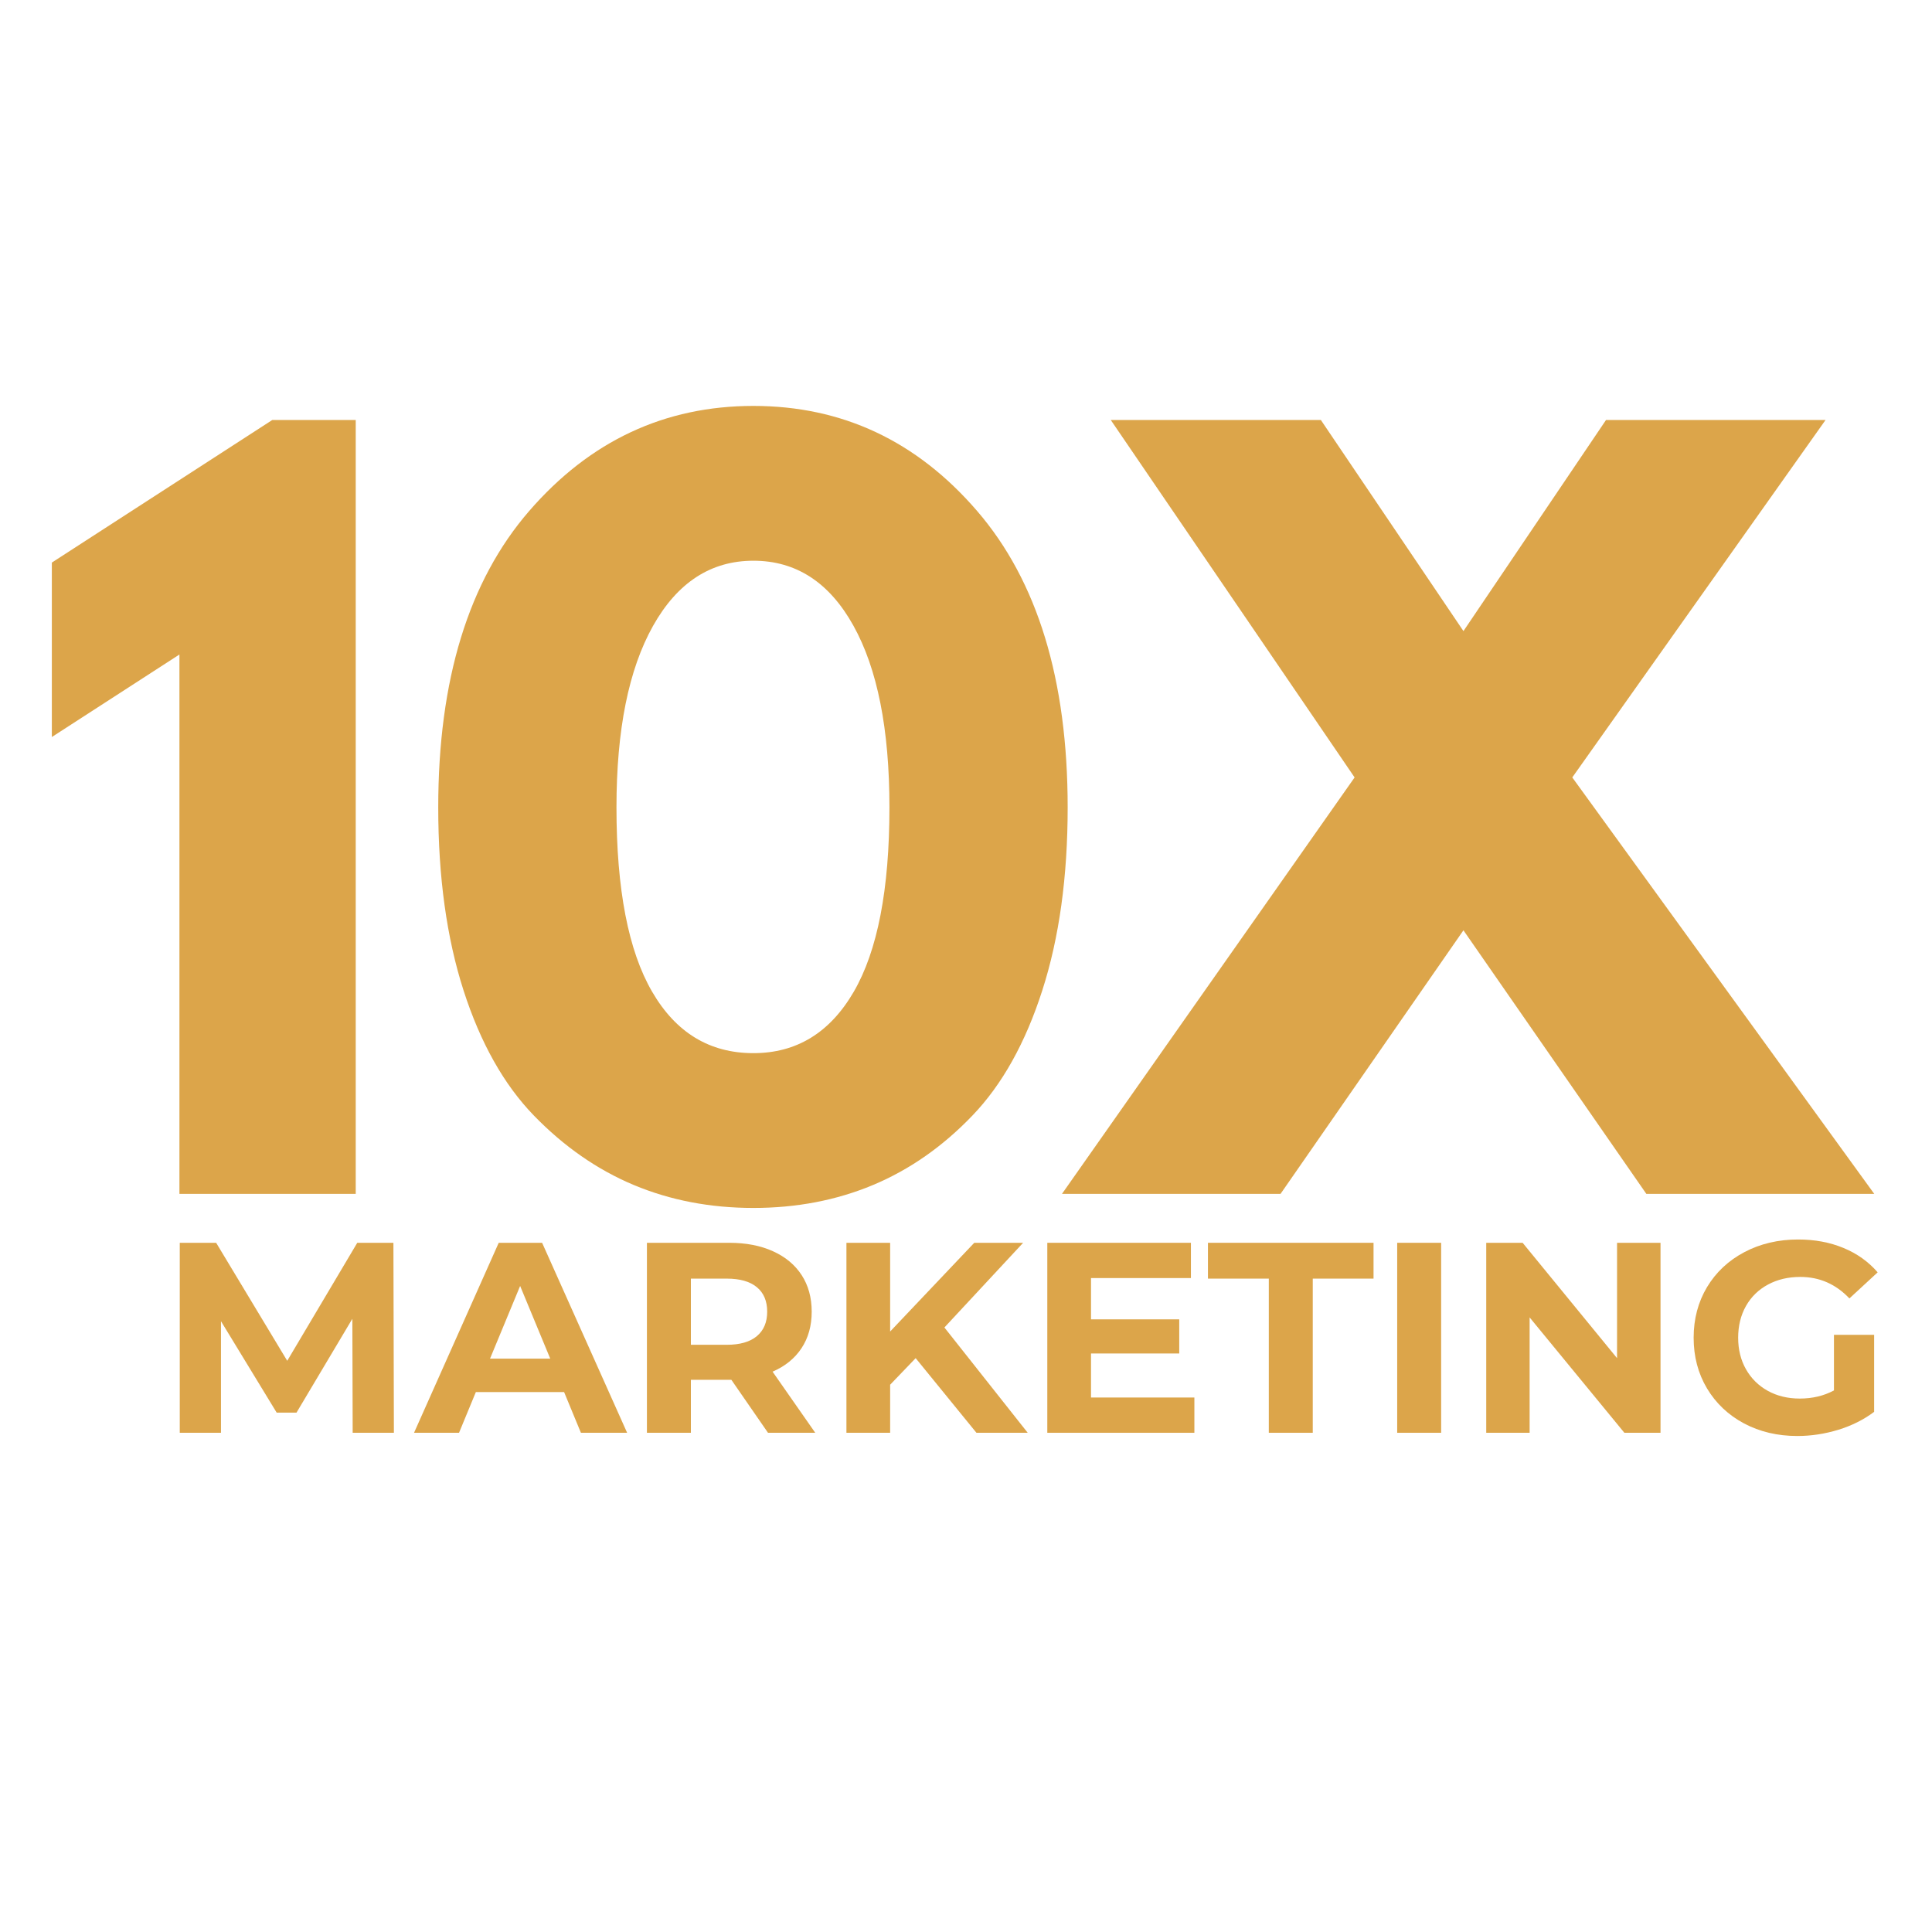
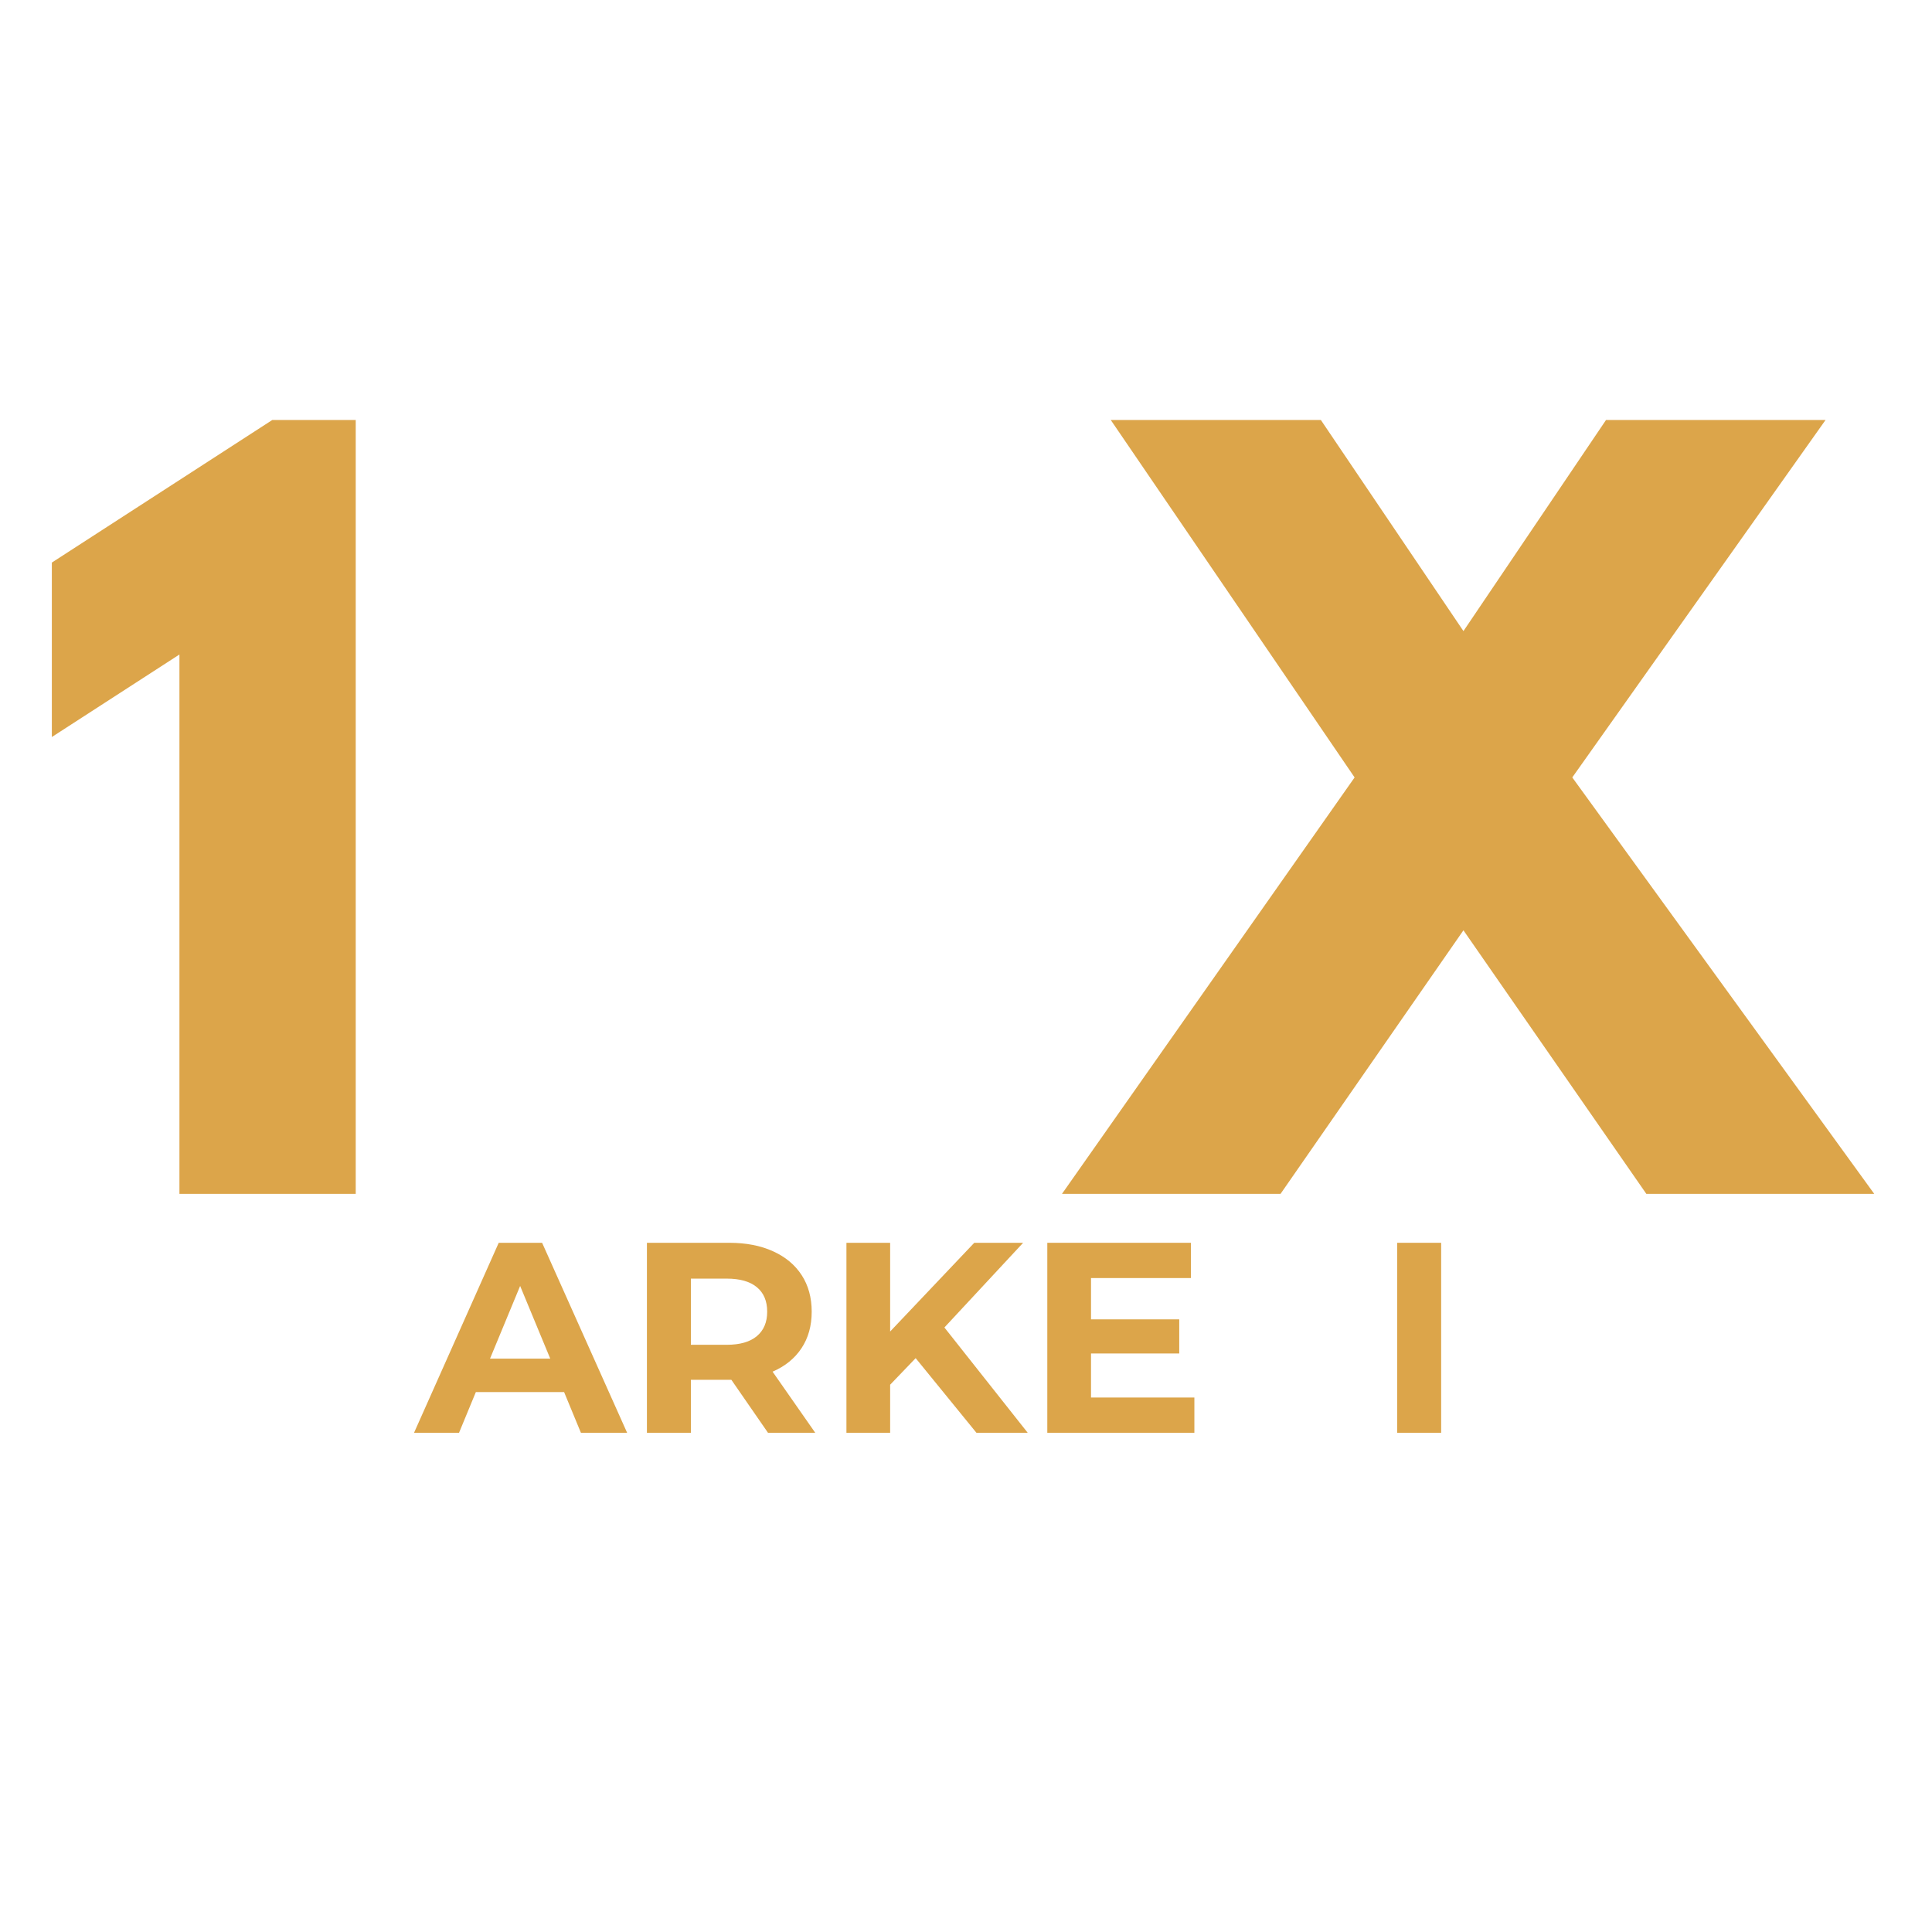
<svg xmlns="http://www.w3.org/2000/svg" width="500" viewBox="0 0 375 375" height="500" preserveAspectRatio="xMidYMid meet">
  <defs>
    <g />
  </defs>
  <g fill="#dca54a" fill-opacity="1">
    <g transform="translate(4.781, 231.727)">
      <g>
        <path d="M 5.281 -88.672 L 5.281 -122.531 L 48.062 -150.203 L 64.266 -150.203 L 64.266 0 L 30.047 0 L 30.047 -104.688 Z M 5.281 -88.672 " />
      </g>
    </g>
  </g>
  <g fill="#dca54a" fill-opacity="1">
    <g transform="translate(79.968, 231.727)">
      <g>
-         <path d="M 5.094 -75.016 C 5.094 -99.773 10.977 -118.953 22.75 -132.547 C 34.531 -146.141 49.035 -152.938 66.266 -152.938 C 83.504 -152.938 97.977 -146.141 109.688 -132.547 C 121.406 -118.953 127.266 -99.773 127.266 -75.016 C 127.266 -61.535 125.625 -49.695 122.344 -39.5 C 119.07 -29.312 114.551 -21.211 108.781 -15.203 C 103.02 -9.191 96.586 -4.695 89.484 -1.719 C 82.379 1.25 74.641 2.734 66.266 2.734 C 57.891 2.734 50.148 1.25 43.047 -1.719 C 35.953 -4.695 29.488 -9.191 23.656 -15.203 C 17.832 -21.211 13.281 -29.312 10 -39.5 C 6.727 -49.695 5.094 -61.535 5.094 -75.016 Z M 39.688 -75.016 C 39.688 -59.109 41.992 -47.18 46.609 -39.234 C 51.223 -31.285 57.773 -27.312 66.266 -27.312 C 74.641 -27.312 81.133 -31.285 85.75 -39.234 C 90.363 -47.18 92.672 -59.109 92.672 -75.016 C 92.672 -90.18 90.332 -101.953 85.656 -110.328 C 80.988 -118.703 74.523 -122.891 66.266 -122.891 C 58.016 -122.891 51.52 -118.672 46.781 -110.234 C 42.051 -101.797 39.688 -90.055 39.688 -75.016 Z M 39.688 -75.016 " />
-       </g>
+         </g>
    </g>
  </g>
  <g fill="#dca54a" fill-opacity="1">
    <g transform="translate(212.319, 231.727)">
      <g>
        <path d="M 151.469 0 L 107.234 0 L 71.734 -51.156 L 36.234 0 L -6.188 0 L 50.609 -80.828 L 3.281 -150.203 L 44.062 -150.203 L 71.734 -109.234 L 99.406 -150.203 L 142.016 -150.203 L 92.859 -80.828 Z M 151.469 0 " />
      </g>
    </g>
  </g>
  <g fill="#dca54a" fill-opacity="1">
    <g transform="translate(30.517, 278.101)">
      <g>
-         <path d="M 37.938 0 L 37.875 -22.125 L 27.031 -3.906 L 23.188 -3.906 L 12.375 -21.656 L 12.375 0 L 4.375 0 L 4.375 -36.875 L 11.438 -36.875 L 25.234 -13.969 L 38.828 -36.875 L 45.844 -36.875 L 45.938 0 Z M 37.938 0 " />
-       </g>
+         </g>
    </g>
  </g>
  <g fill="#dca54a" fill-opacity="1">
    <g transform="translate(80.833, 278.101)">
      <g>
        <path d="M 28.656 -7.906 L 11.531 -7.906 L 8.266 0 L -0.469 0 L 15.969 -36.875 L 24.391 -36.875 L 40.891 0 L 31.922 0 Z M 25.969 -14.391 L 20.125 -28.5 L 14.281 -14.391 Z M 25.969 -14.391 " />
      </g>
    </g>
  </g>
  <g fill="#dca54a" fill-opacity="1">
    <g transform="translate(121.192, 278.101)">
      <g>
        <path d="M 27.875 0 L 20.766 -10.281 L 12.906 -10.281 L 12.906 0 L 4.375 0 L 4.375 -36.875 L 20.344 -36.875 C 23.602 -36.875 26.438 -36.328 28.844 -35.234 C 31.25 -34.148 33.102 -32.609 34.406 -30.609 C 35.707 -28.609 36.359 -26.238 36.359 -23.5 C 36.359 -20.758 35.695 -18.395 34.375 -16.406 C 33.062 -14.426 31.191 -12.91 28.766 -11.859 L 37.047 0 Z M 27.719 -23.5 C 27.719 -25.57 27.047 -27.16 25.703 -28.266 C 24.367 -29.367 22.422 -29.922 19.859 -29.922 L 12.906 -29.922 L 12.906 -17.078 L 19.859 -17.078 C 22.422 -17.078 24.367 -17.633 25.703 -18.75 C 27.047 -19.875 27.719 -21.457 27.719 -23.5 Z M 27.719 -23.5 " />
      </g>
    </g>
  </g>
  <g fill="#dca54a" fill-opacity="1">
    <g transform="translate(159.917, 278.101)">
      <g>
        <path d="M 17.812 -14.484 L 12.859 -9.328 L 12.859 0 L 4.375 0 L 4.375 -36.875 L 12.859 -36.875 L 12.859 -19.656 L 29.188 -36.875 L 38.672 -36.875 L 23.391 -20.438 L 39.562 0 L 29.609 0 Z M 17.812 -14.484 " />
      </g>
    </g>
  </g>
  <g fill="#dca54a" fill-opacity="1">
    <g transform="translate(198.906, 278.101)">
      <g>
        <path d="M 32.922 -6.844 L 32.922 0 L 4.375 0 L 4.375 -36.875 L 32.25 -36.875 L 32.25 -30.031 L 12.859 -30.031 L 12.859 -22.016 L 29.984 -22.016 L 29.984 -15.391 L 12.859 -15.391 L 12.859 -6.844 Z M 32.922 -6.844 " />
      </g>
    </g>
  </g>
  <g fill="#dca54a" fill-opacity="1">
    <g transform="translate(234.259, 278.101)">
      <g>
-         <path d="M 12.016 -29.922 L 0.203 -29.922 L 0.203 -36.875 L 32.344 -36.875 L 32.344 -29.922 L 20.547 -29.922 L 20.547 0 L 12.016 0 Z M 12.016 -29.922 " />
-       </g>
+         </g>
    </g>
  </g>
  <g fill="#dca54a" fill-opacity="1">
    <g transform="translate(266.82, 278.101)">
      <g>
        <path d="M 4.375 -36.875 L 12.906 -36.875 L 12.906 0 L 4.375 0 Z M 4.375 -36.875 " />
      </g>
    </g>
  </g>
  <g fill="#dca54a" fill-opacity="1">
    <g transform="translate(284.102, 278.101)">
      <g>
-         <path d="M 38.203 -36.875 L 38.203 0 L 31.188 0 L 12.797 -22.391 L 12.797 0 L 4.375 0 L 4.375 -36.875 L 11.438 -36.875 L 29.766 -14.484 L 29.766 -36.875 Z M 38.203 -36.875 " />
-       </g>
+         </g>
    </g>
  </g>
  <g fill="#dca54a" fill-opacity="1">
    <g transform="translate(326.673, 278.101)">
      <g>
-         <path d="M 29.297 -19.016 L 37.094 -19.016 L 37.094 -4.062 C 35.094 -2.551 32.773 -1.391 30.141 -0.578 C 27.504 0.223 24.852 0.625 22.188 0.625 C 18.352 0.625 14.906 -0.188 11.844 -1.812 C 8.789 -3.445 6.395 -5.711 4.656 -8.609 C 2.926 -11.516 2.062 -14.789 2.062 -18.438 C 2.062 -22.094 2.926 -25.367 4.656 -28.266 C 6.395 -31.16 8.812 -33.426 11.906 -35.062 C 15 -36.695 18.477 -37.516 22.344 -37.516 C 25.57 -37.516 28.504 -36.969 31.141 -35.875 C 33.773 -34.789 35.988 -33.211 37.781 -31.141 L 32.297 -26.078 C 29.66 -28.859 26.484 -30.25 22.766 -30.25 C 20.41 -30.25 18.316 -29.754 16.484 -28.766 C 14.66 -27.785 13.238 -26.398 12.219 -24.609 C 11.207 -22.816 10.703 -20.758 10.703 -18.438 C 10.703 -16.156 11.207 -14.117 12.219 -12.328 C 13.238 -10.535 14.648 -9.141 16.453 -8.141 C 18.266 -7.141 20.332 -6.641 22.656 -6.641 C 25.113 -6.641 27.328 -7.164 29.297 -8.219 Z M 29.297 -19.016 " />
-       </g>
+         </g>
    </g>
  </g>
</svg>